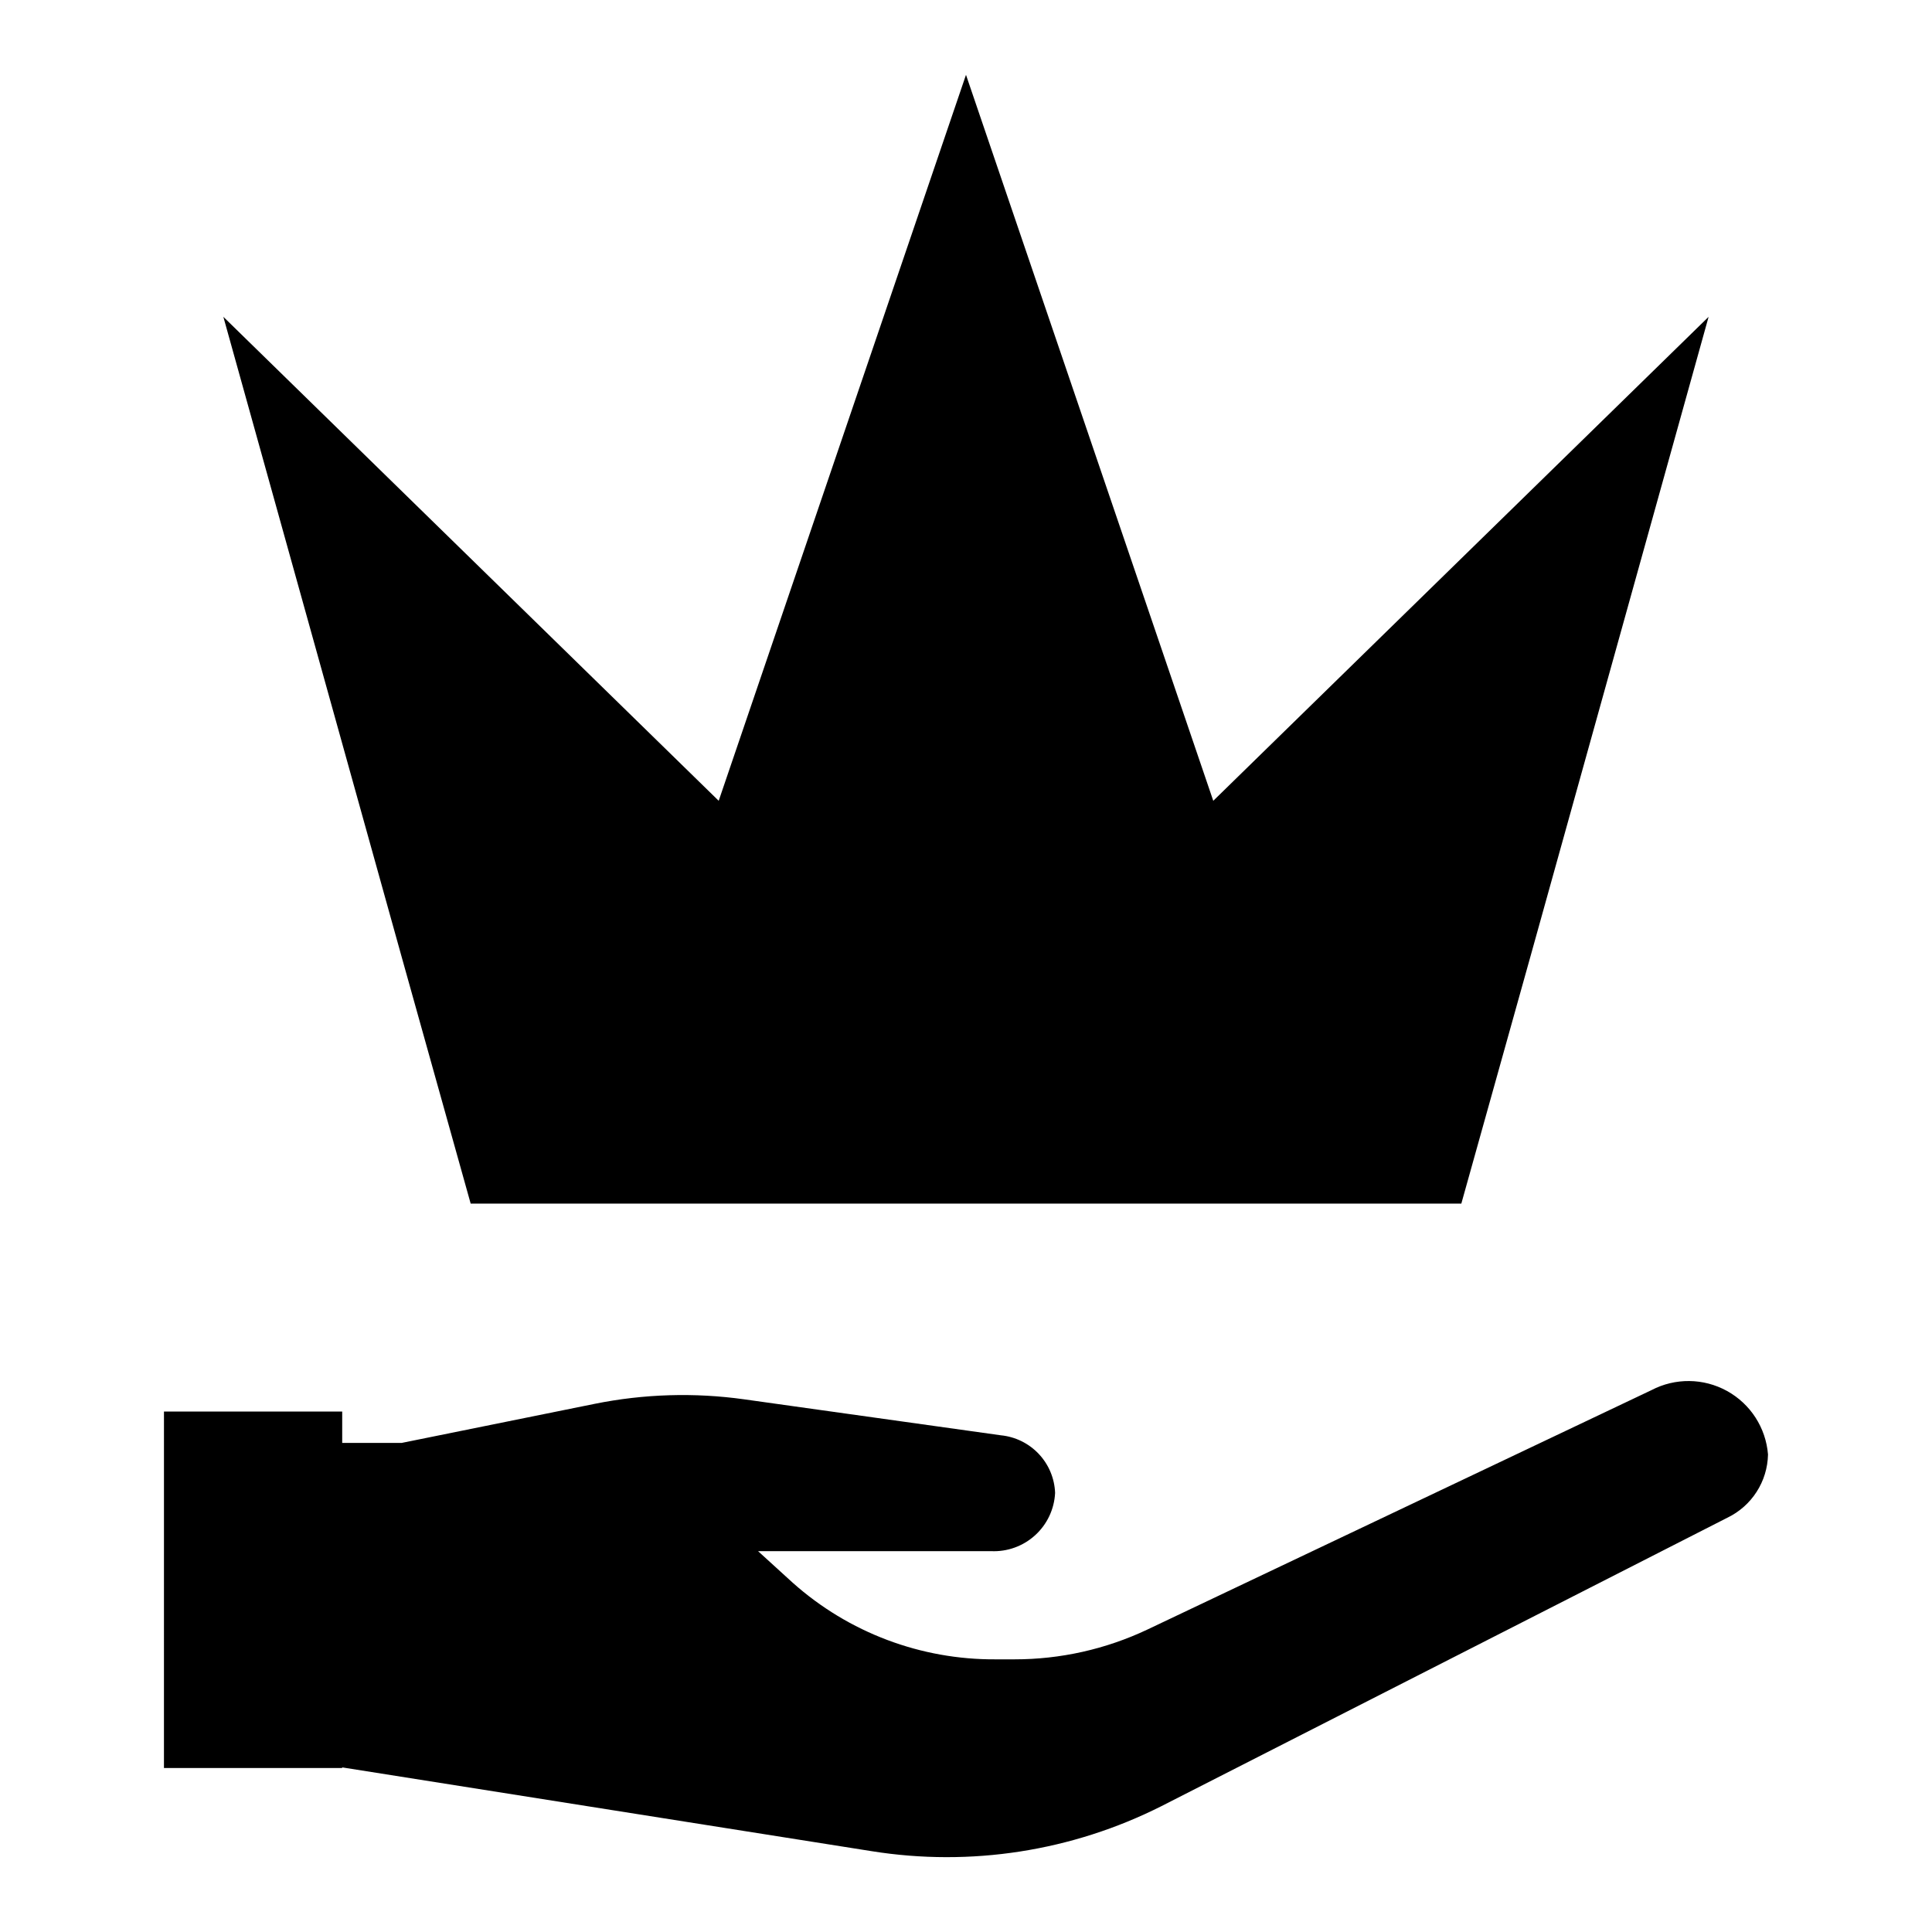
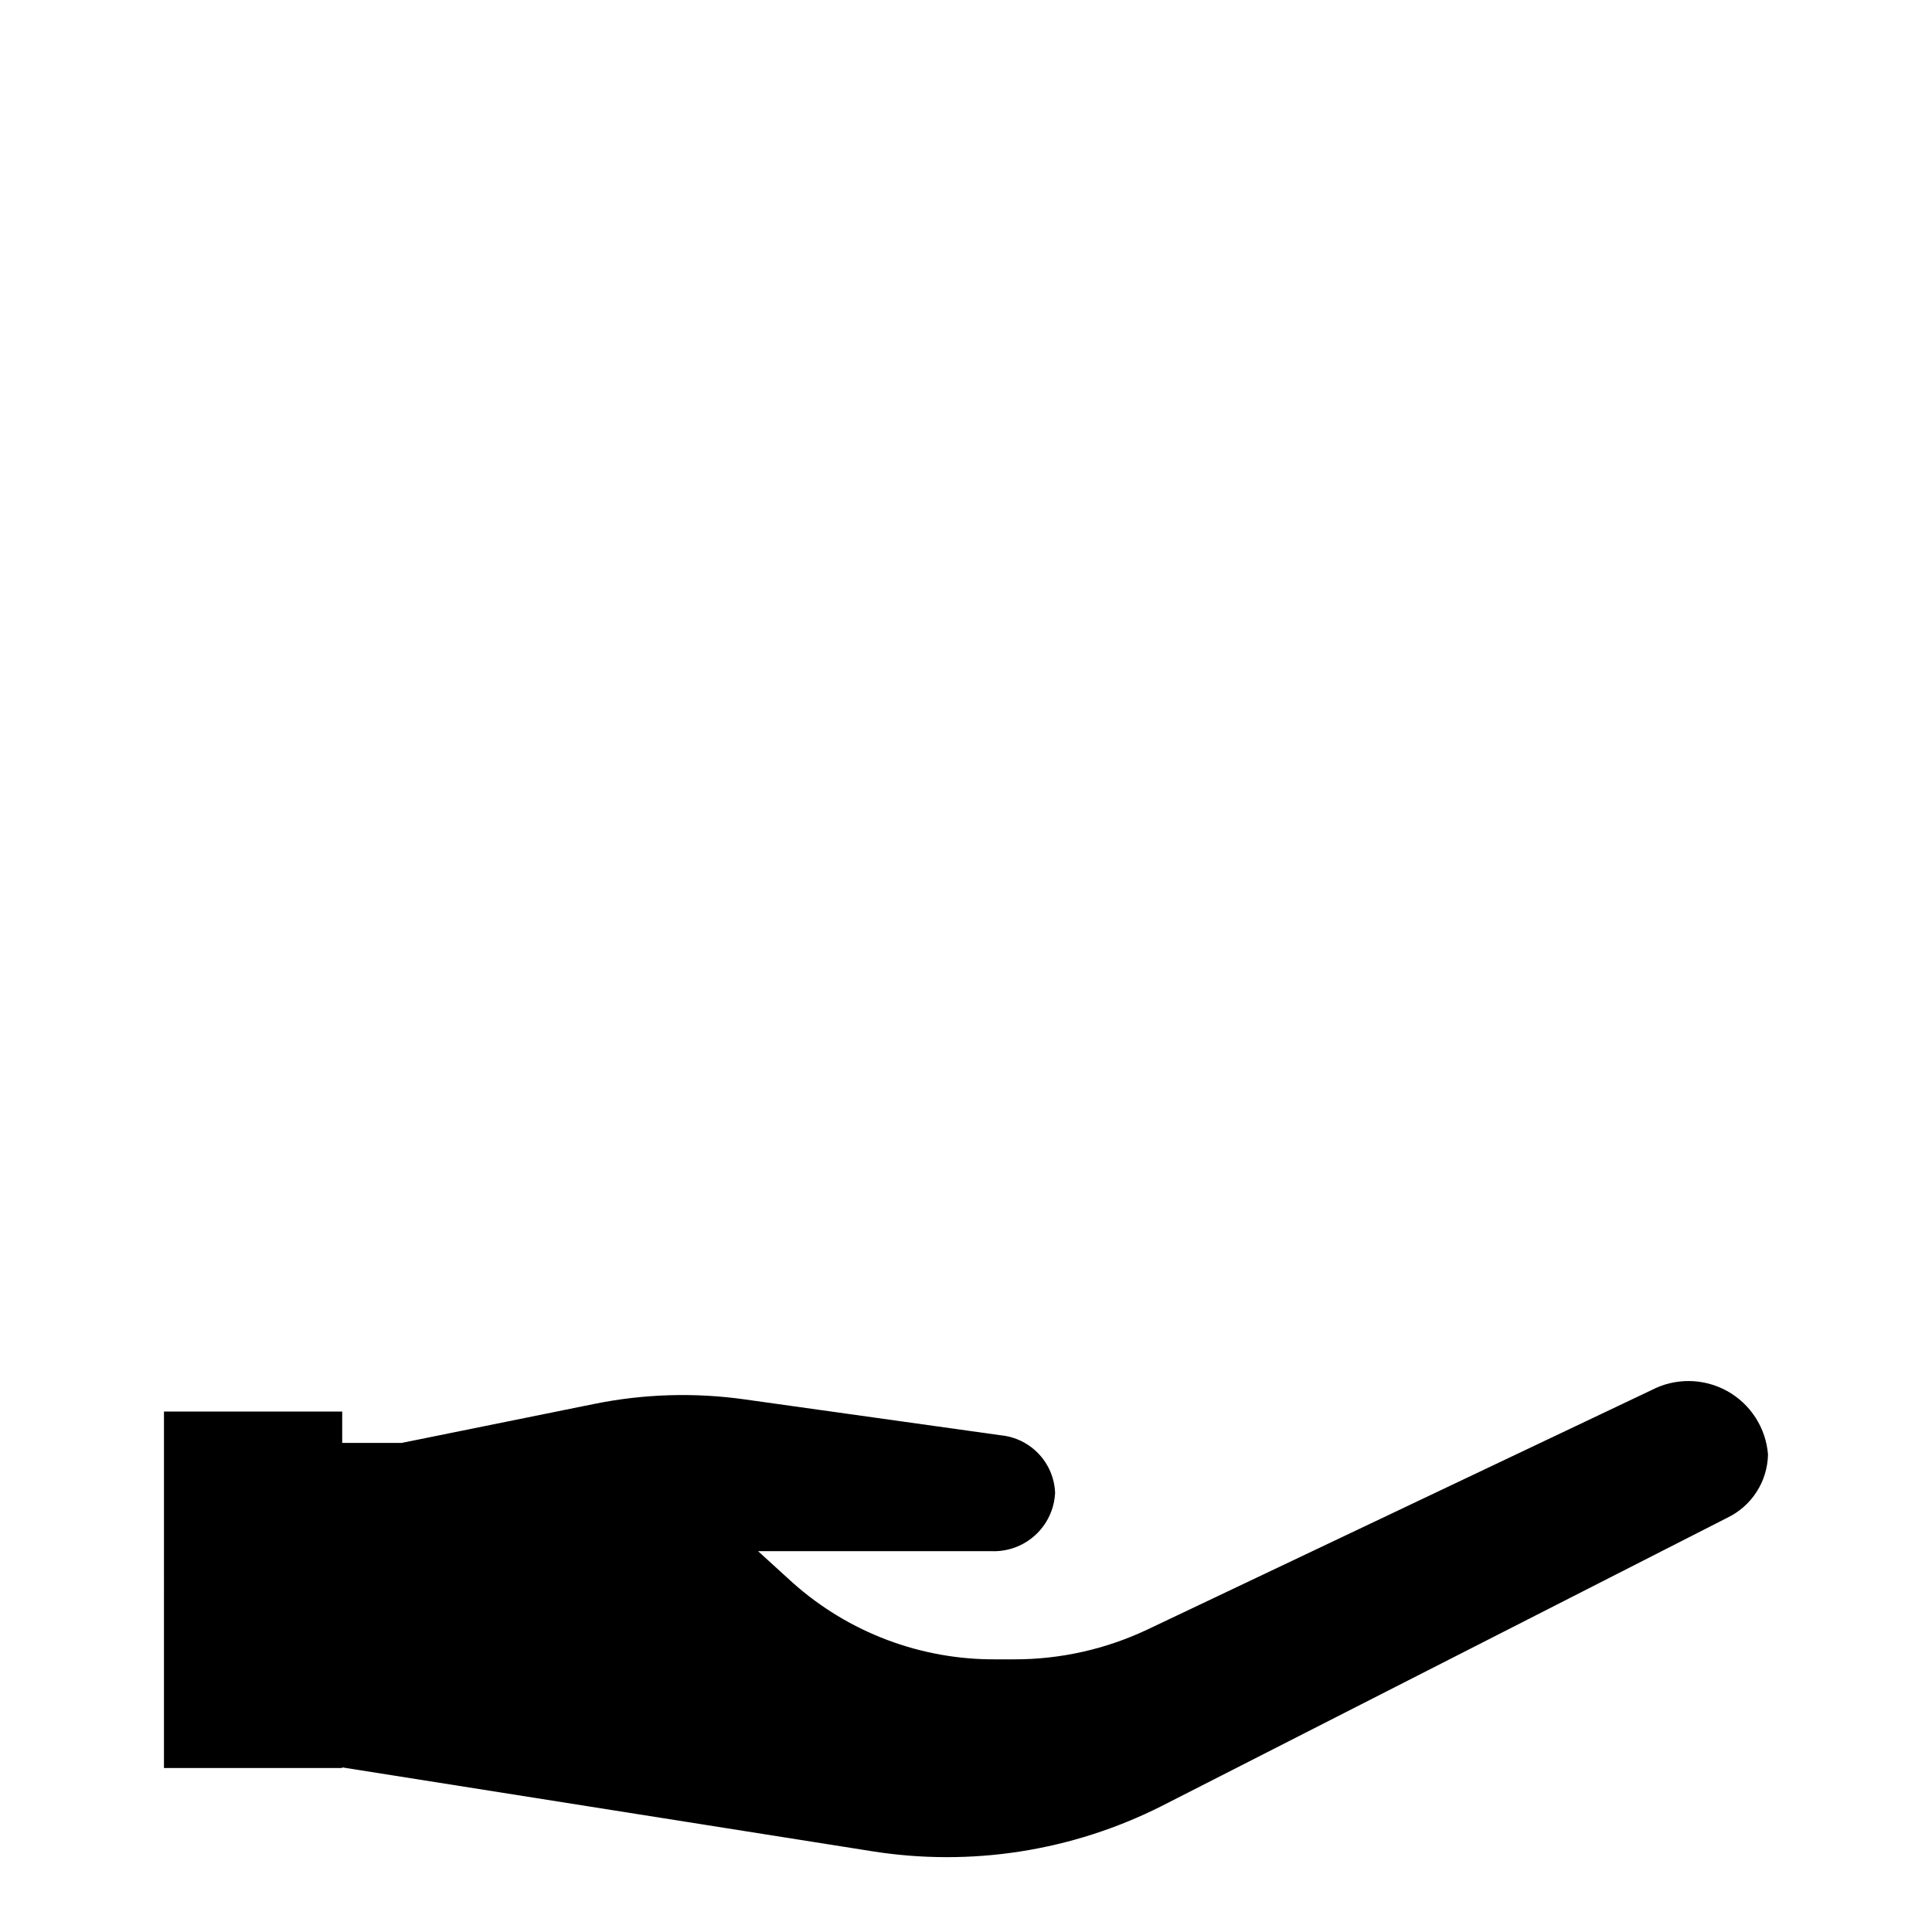
<svg xmlns="http://www.w3.org/2000/svg" fill="#000000" width="800px" height="800px" version="1.1" viewBox="144 144 512 512">
  <g>
-     <path d="m250.43 397.54 18.305 65.434h262.53l18.301-65.434 47.234-169.58-131.27 128.26-65.531-192.39-65.535 192.39-131.27-128.26z" />
    <path d="m187.45 612.54h47.23v-0.164l140.34 22.207c26.207 4.188 53.07 0.012 76.77-11.934l149.95-76.422c3.176-1.523 5.867-3.894 7.773-6.856 1.91-2.961 2.957-6.391 3.027-9.914-0.562-7.078-4.644-13.406-10.863-16.836-6.219-3.434-13.742-3.512-20.035-0.215l-133.62 63.465c-10.996 5.191-23.008 7.883-35.164 7.871h-4.984c-19.809 0.133-38.961-7.086-53.75-20.262l-9.227-8.406h61.773c4.293 0.191 8.484-1.328 11.66-4.223 3.18-2.894 5.078-6.93 5.285-11.223-0.148-3.852-1.684-7.516-4.328-10.32-2.641-2.805-6.211-4.559-10.043-4.938l-68.023-9.531c-13.184-1.844-26.582-1.441-39.629 1.195l-51.16 10.359h-15.742v-8.32h-47.234z" />
  </g>
</svg>